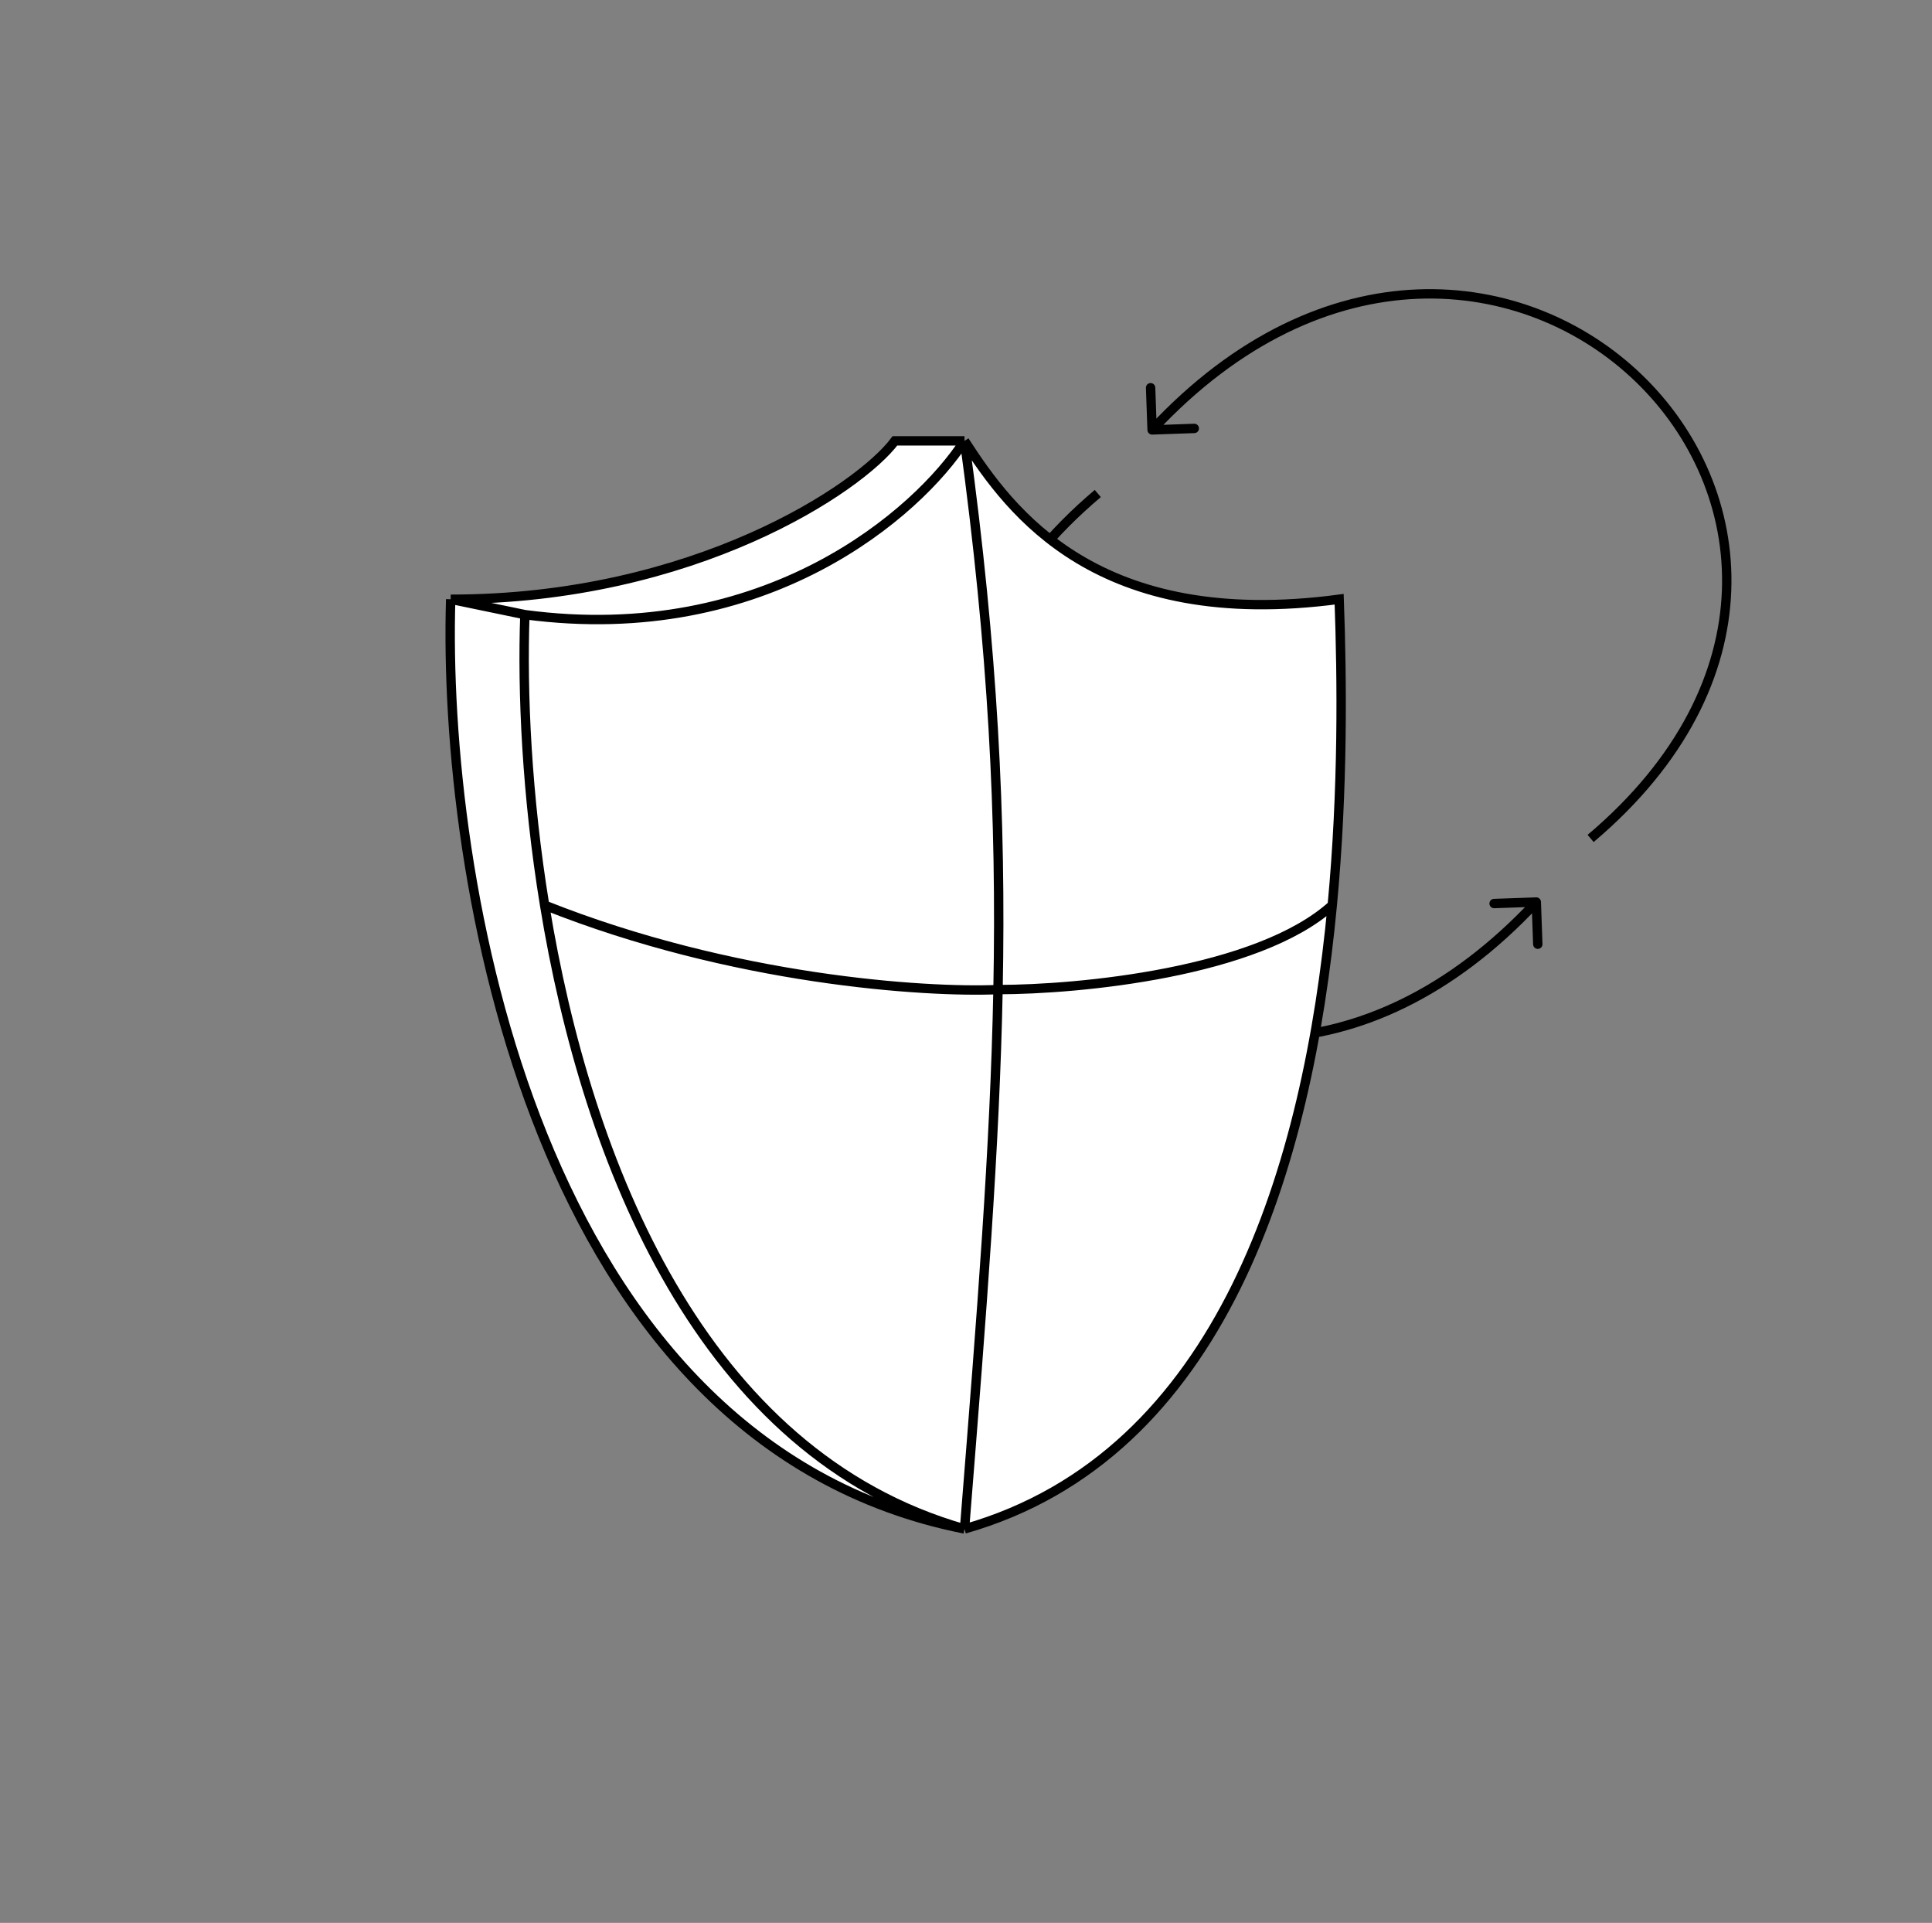
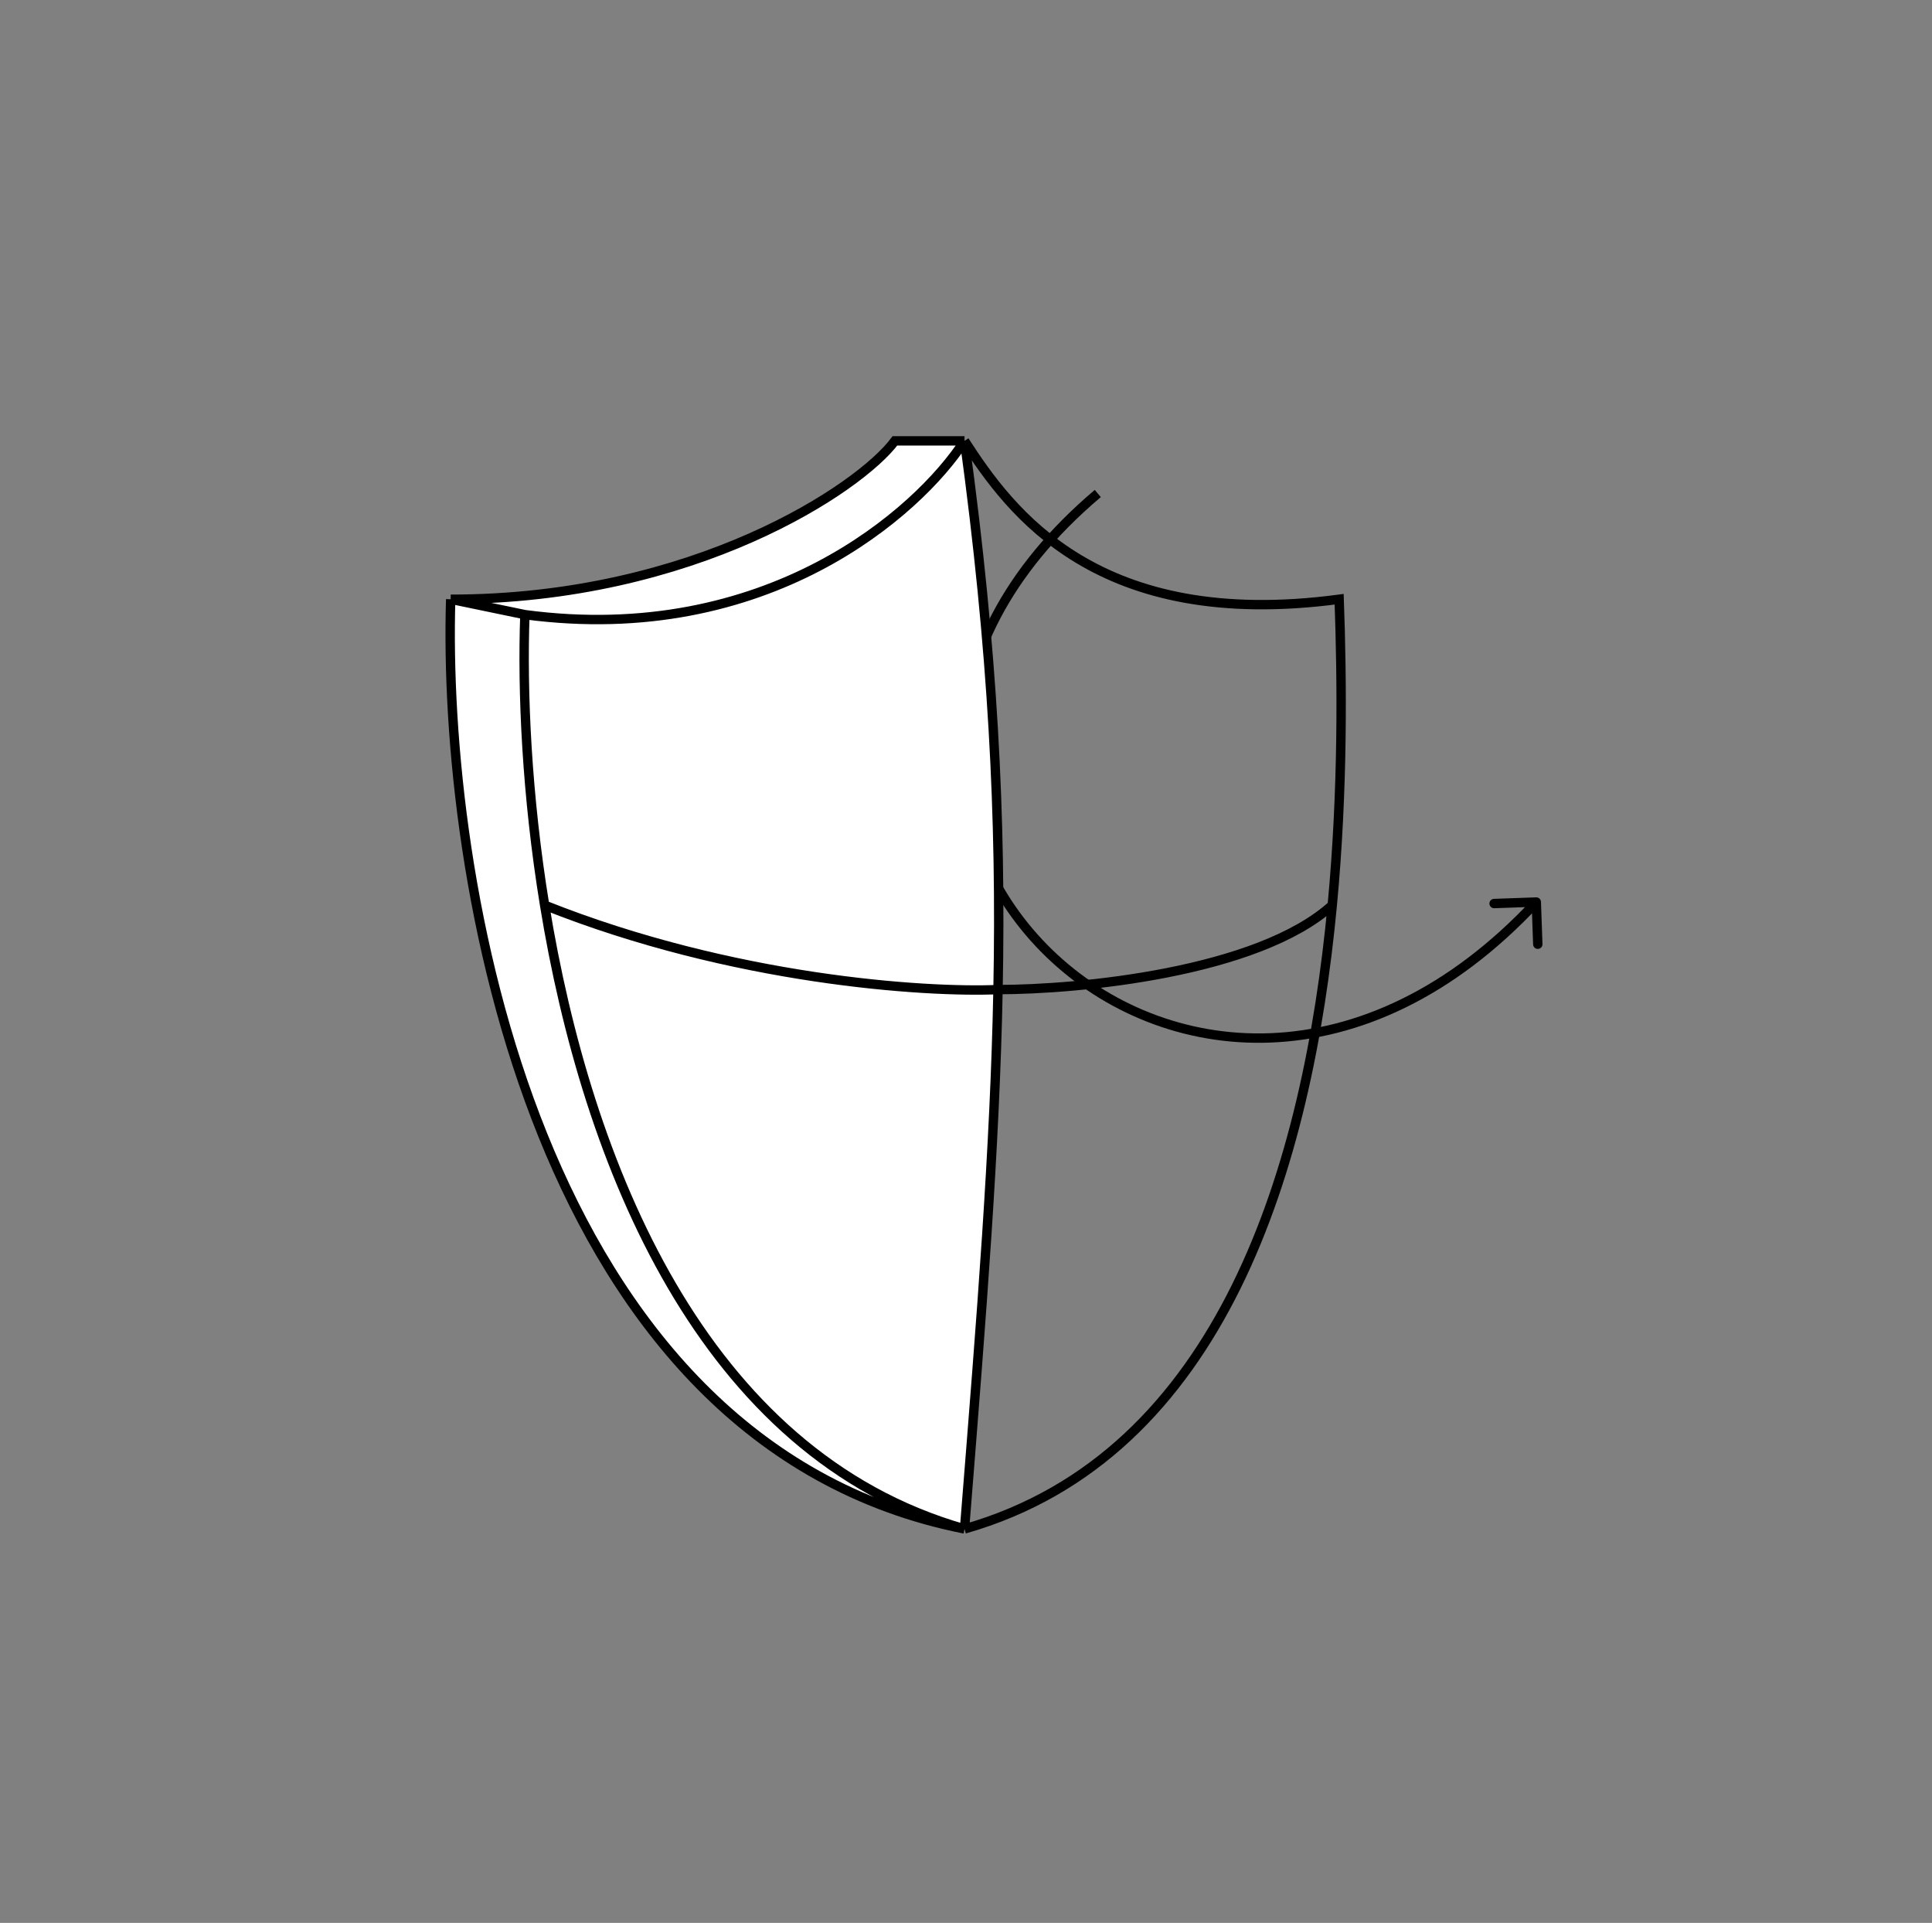
<svg xmlns="http://www.w3.org/2000/svg" width="206" height="205" viewBox="0 0 206 205" fill="none">
  <rect x="0" y="0" width="206" height="205" fill="#808080" stroke="none" />
-   <path d="M122.344 45.851C122.354 46.127 122.585 46.343 122.861 46.333L127.359 46.174C127.635 46.164 127.85 45.932 127.841 45.656C127.831 45.38 127.599 45.165 127.323 45.174L123.326 45.316L123.184 41.319C123.174 41.043 122.942 40.827 122.666 40.837C122.39 40.846 122.175 41.078 122.184 41.354L122.344 45.851ZM169.6 89.387L169.923 89.769C179.879 81.355 184.261 71.88 184.596 62.998C184.932 54.124 181.224 45.9 175.11 39.992C168.996 34.083 160.466 30.481 151.138 30.853C141.805 31.226 131.716 35.575 122.478 45.493L122.844 45.834L123.21 46.174C132.293 36.422 142.143 32.213 151.178 31.852C160.219 31.491 168.488 34.983 174.415 40.711C180.343 46.439 183.921 54.395 183.597 62.961C183.274 71.519 179.054 80.743 169.278 89.005L169.6 89.387Z" fill="black" />
  <path d="M164.307 96.149C164.298 95.873 164.066 95.657 163.79 95.667L159.293 95.826C159.017 95.836 158.801 96.068 158.811 96.344C158.821 96.62 159.052 96.835 159.328 96.826L163.326 96.684L163.468 100.681C163.477 100.957 163.709 101.173 163.985 101.163C164.261 101.153 164.477 100.922 164.467 100.646L164.307 96.149ZM117.051 52.613L116.728 52.231C106.772 60.645 102.39 70.12 102.055 79.002C101.72 87.876 105.427 96.1 111.541 102.008C117.655 107.917 126.186 111.519 135.513 111.147C144.847 110.774 154.936 106.425 164.174 96.507L163.808 96.166L163.442 95.826C154.358 105.578 144.508 109.787 135.473 110.148C126.432 110.508 118.164 107.017 112.236 101.289C106.308 95.561 102.731 87.605 103.054 79.039C103.377 70.481 107.597 61.257 117.374 52.995L117.051 52.613Z" fill="black" />
-   <path d="M102.842 47C105.884 69.327 106.776 87.103 106.414 105.5C106.082 122.417 104.689 139.858 102.934 161.844C102.903 162.228 102.873 162.613 102.842 163C130.443 155.137 139.451 124.095 142.053 96.5C143.219 84.139 143.099 72.47 142.789 63.886C117.019 67.323 107.756 54.608 102.842 47Z" fill="white" />
  <path d="M102.842 47C97.928 54.608 81.738 68.965 55.968 65.528C55.669 73.812 56.165 84.825 58.071 96.5C62.548 123.927 74.809 155.014 102.842 163L102.934 161.844C104.689 139.858 106.082 122.417 106.414 105.5C106.776 87.103 105.884 69.327 102.842 47Z" fill="white" />
  <path d="M55.968 65.528C81.738 68.965 97.928 54.608 102.842 47H95.422C91.692 52.017 74.014 63.886 48.055 63.886L55.968 65.528Z" fill="white" />
  <path d="M55.968 65.528L48.055 63.886C47.158 93.131 56.86 153.896 102.842 163C74.809 155.014 62.548 123.927 58.071 96.5C56.165 84.825 55.669 73.812 55.968 65.528Z" fill="white" />
  <path d="M102.842 47C97.928 54.608 81.738 68.965 55.968 65.528M102.842 47C107.756 54.608 117.019 67.323 142.789 63.886C143.099 72.47 143.219 84.139 142.053 96.5M102.842 47H95.422C91.692 52.017 74.014 63.886 48.055 63.886M102.842 47C105.884 69.327 106.776 87.103 106.414 105.5M55.968 65.528L48.055 63.886M55.968 65.528C55.669 73.812 56.165 84.825 58.071 96.5M102.842 163C56.86 153.896 47.158 93.131 48.055 63.886M102.842 163L102.934 161.844M102.842 163C102.873 162.613 102.903 162.228 102.934 161.844M102.842 163C74.809 155.014 62.548 123.927 58.071 96.5M102.842 163C130.443 155.137 139.451 124.095 142.053 96.5M102.934 161.844C104.689 139.858 106.082 122.417 106.414 105.5M106.414 105.5C98.656 105.833 78.127 104.5 58.071 96.5M106.414 105.5C114.978 105.5 134.096 103.7 142.053 96.5" stroke="black" />
</svg>